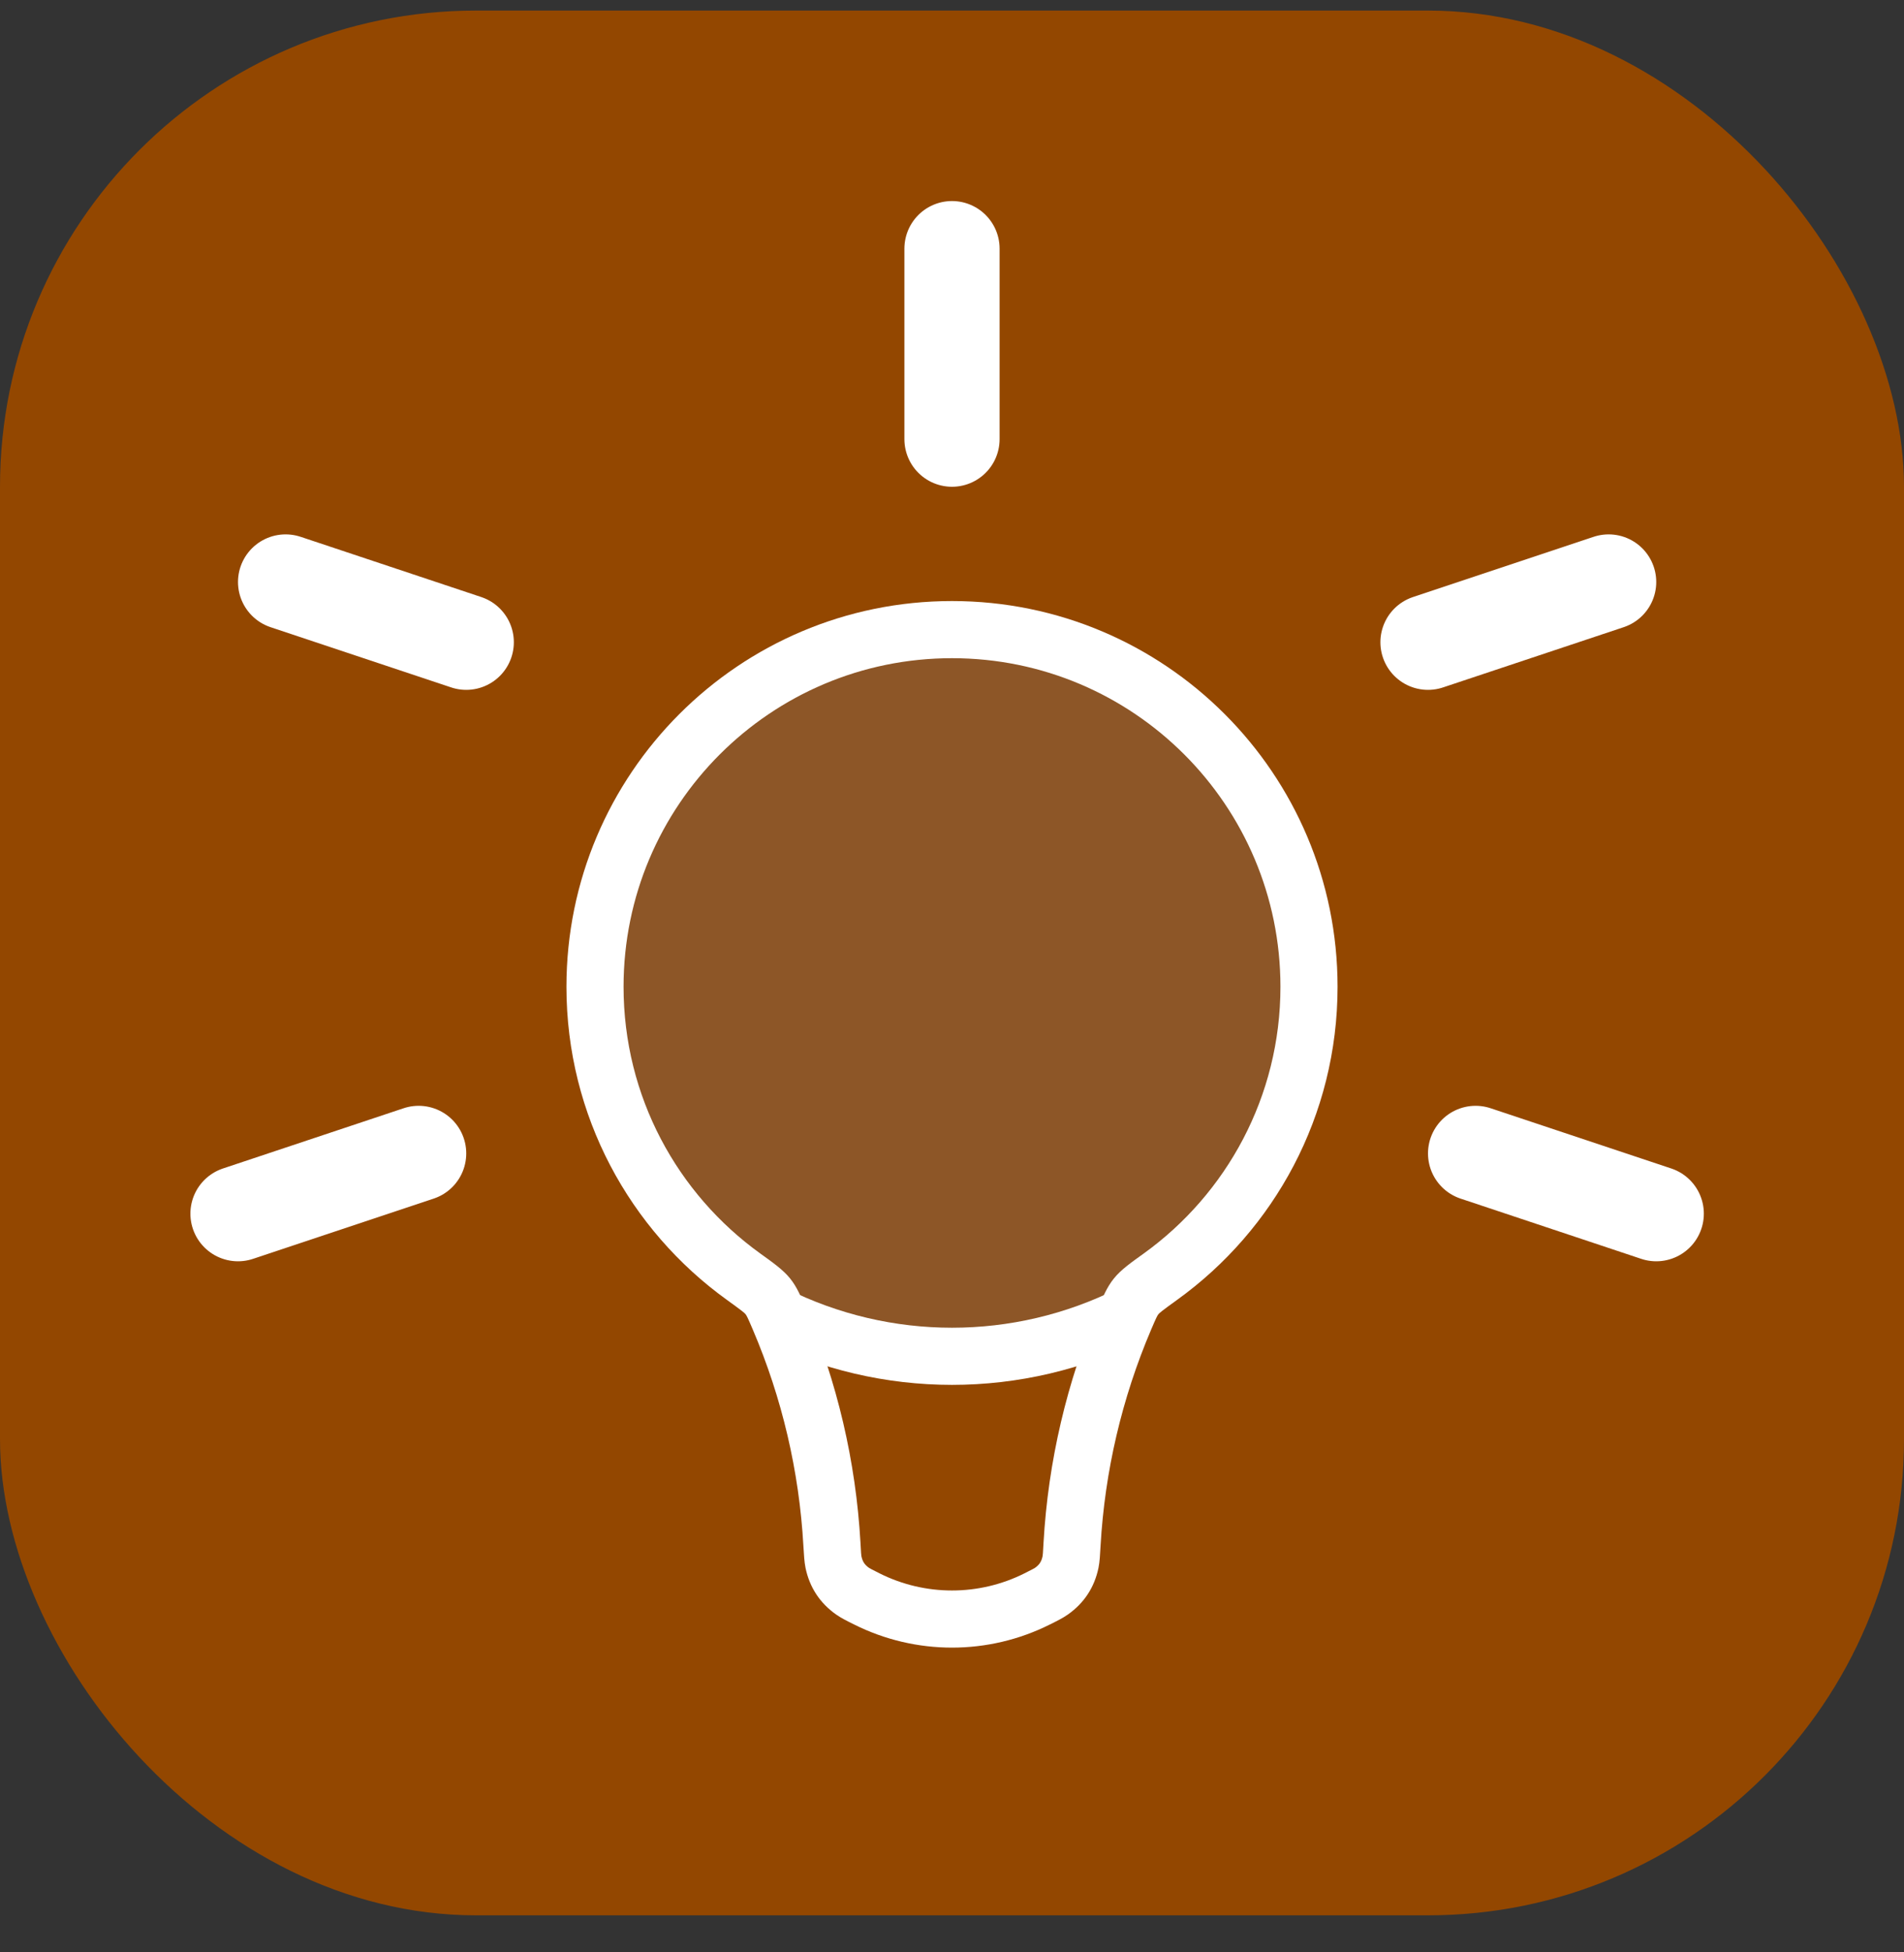
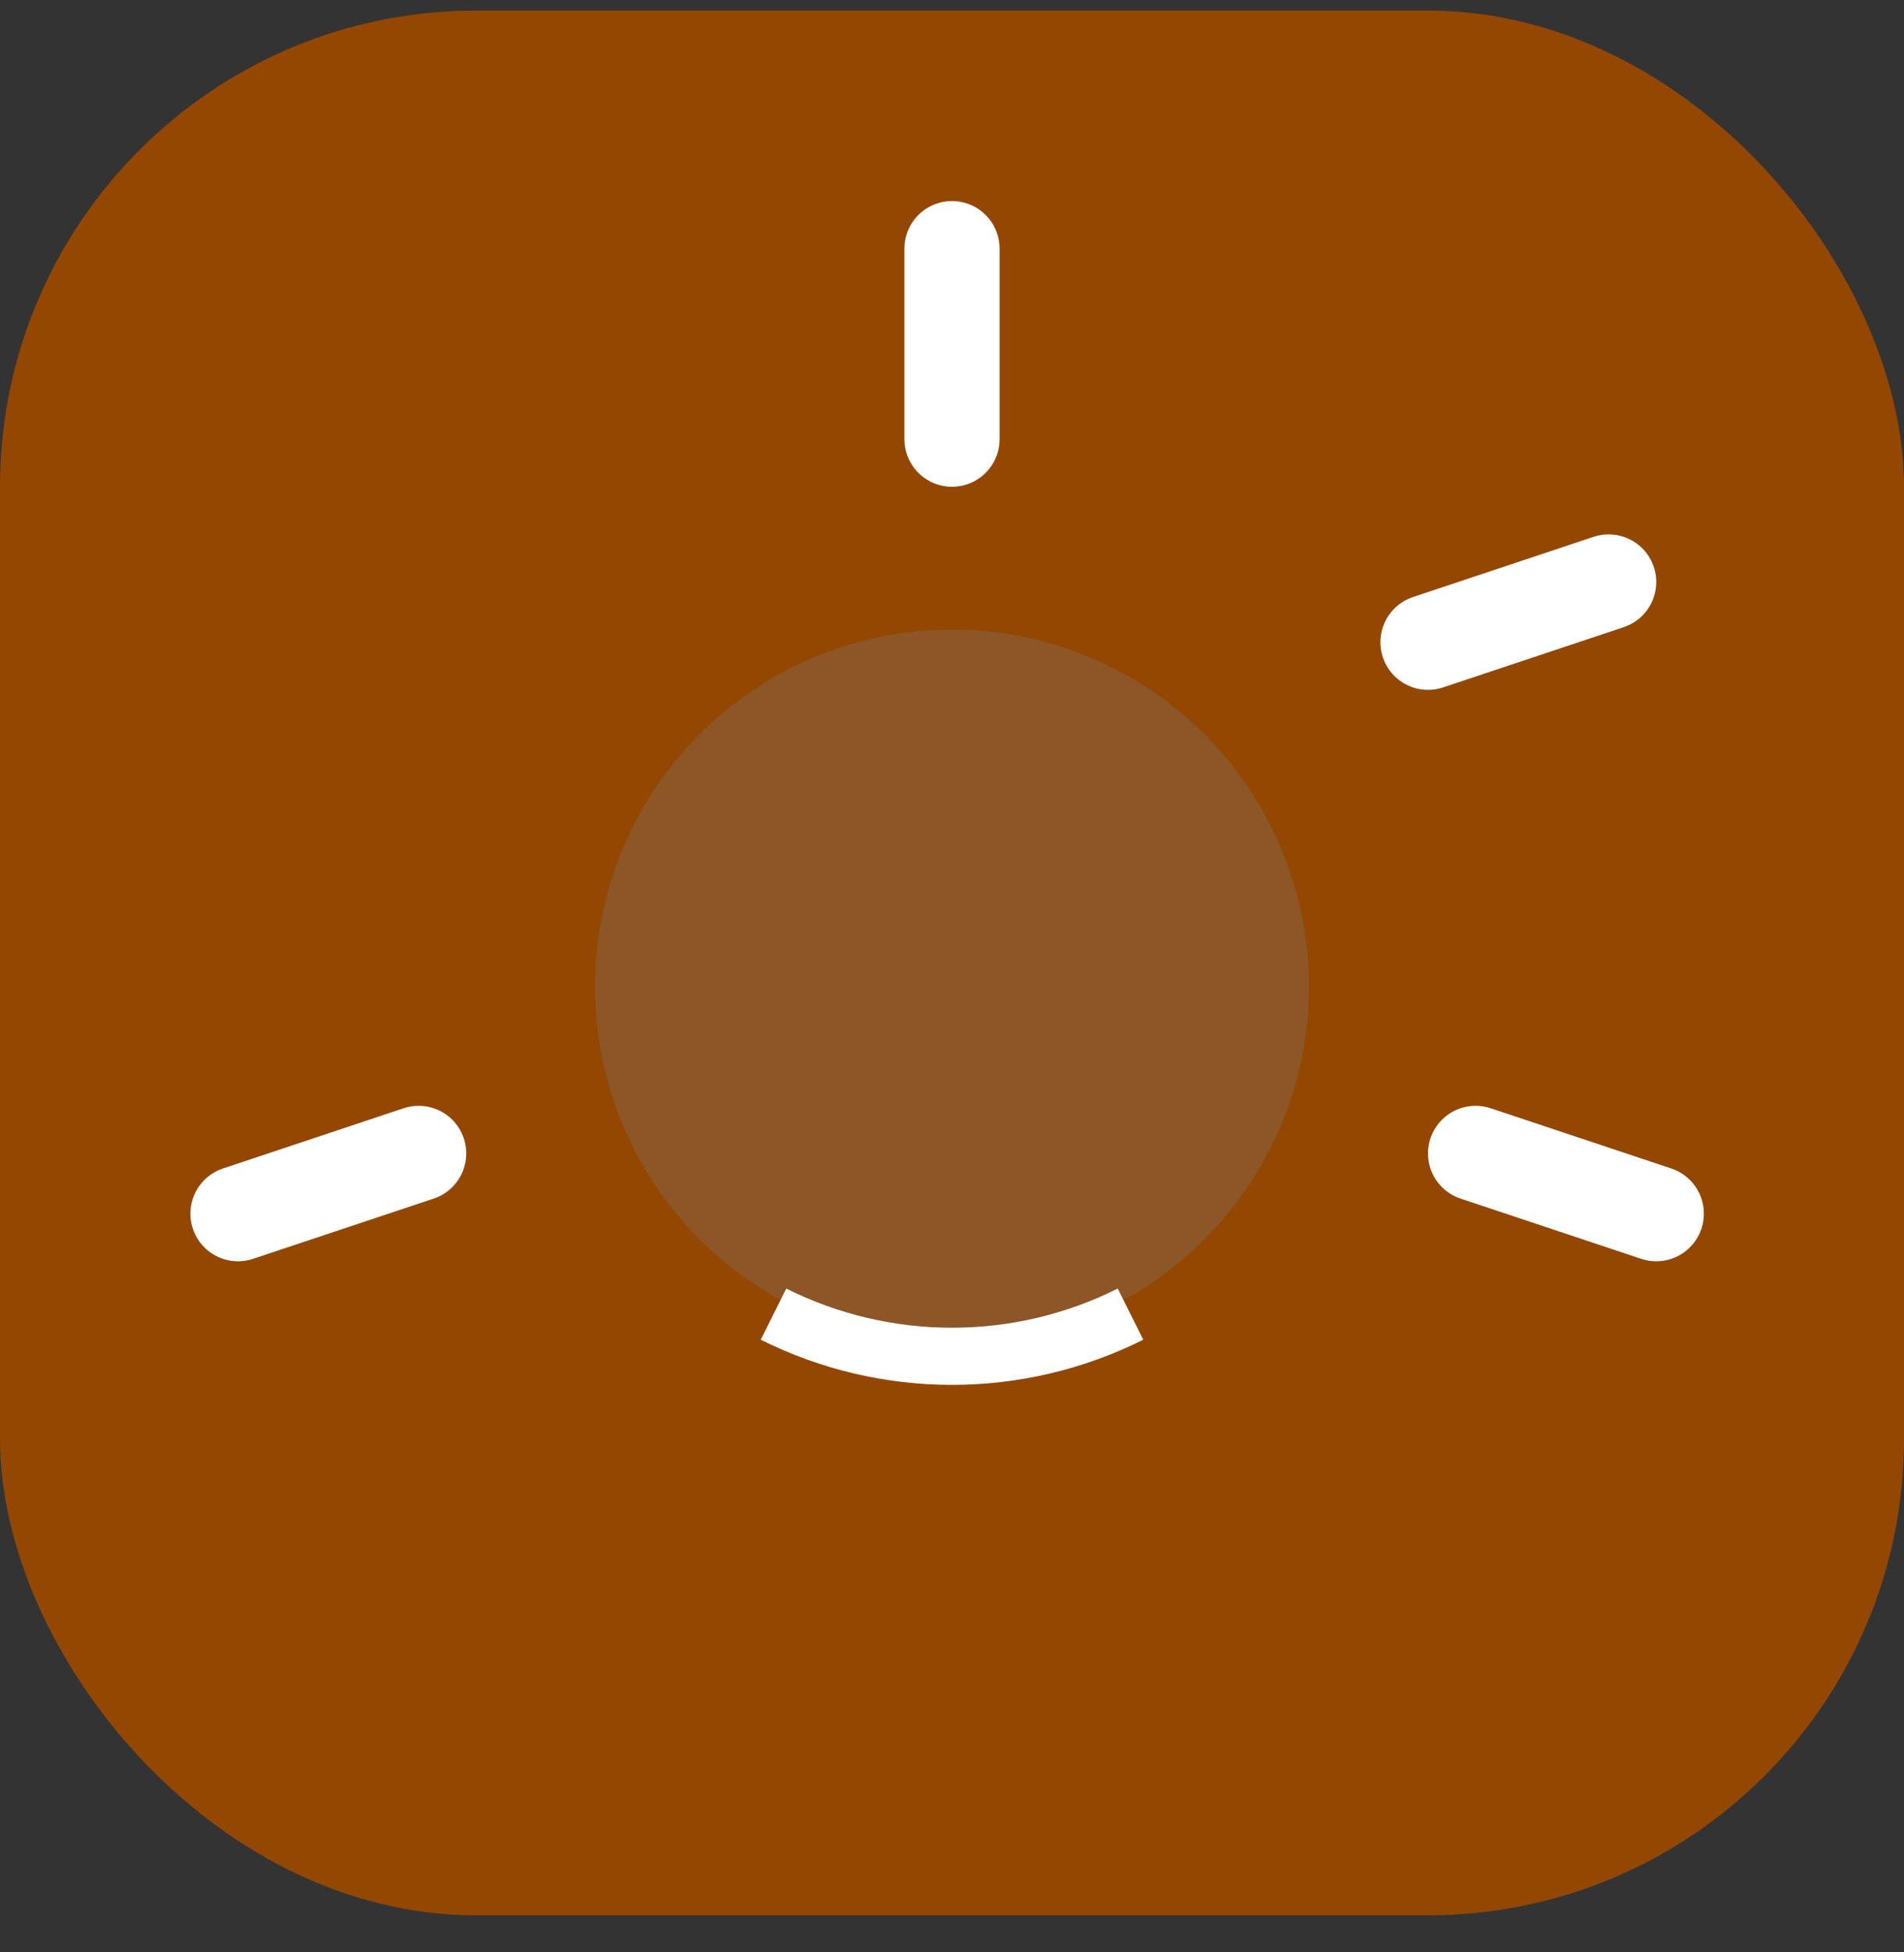
<svg xmlns="http://www.w3.org/2000/svg" width="40" height="41" viewBox="0 0 40 41" fill="none">
  <rect x="0" y="0" width="40" height="41" fill="#333333" stroke="none" />
  <rect y="0.222" width="40" height="40" rx="10" fill="#934700" />
  <circle cx="20" cy="20.722" r="7.5" fill="#7E869E" fill-opacity="0.25" />
-   <path d="M17.913 33.416L18.258 32.926L17.913 33.416ZM17.478 32.428L16.878 32.462L17.478 32.428ZM17.51 32.804L18.097 32.681L17.51 32.804ZM22.522 32.428L21.923 32.394L22.522 32.428ZM22.49 32.804L23.077 32.927L22.49 32.804ZM22.087 33.416L22.433 33.906L22.433 33.906L22.087 33.416ZM15.623 26.812L15.273 27.299L15.623 26.812ZM16.13 27.223L15.662 27.597L15.662 27.597L16.13 27.223ZM23.631 27.688L23.079 27.452L23.631 27.688ZM23.869 27.223L23.401 26.848L23.869 27.223ZM20 13.222V13.822C23.811 13.822 26.9 16.912 26.9 20.722H27.5H28.1C28.1 16.249 24.474 12.622 20 12.622V13.222ZM27.5 20.722H26.9C26.9 23.029 25.767 25.072 24.026 26.325L24.376 26.812L24.727 27.299C26.768 25.83 28.1 23.432 28.1 20.722H27.5ZM23.631 27.688L23.079 27.452C22.412 29.018 22.02 30.69 21.923 32.394L22.522 32.428L23.121 32.462C23.21 30.897 23.57 29.361 24.183 27.923L23.631 27.688ZM21.789 33.578L21.521 33.041C20.564 33.52 19.436 33.52 18.479 33.041L18.211 33.578L17.943 34.114C19.238 34.762 20.762 34.762 22.057 34.114L21.789 33.578ZM17.478 32.428L18.077 32.394C17.98 30.69 17.588 29.018 16.92 27.452L16.368 27.687L15.816 27.923C16.43 29.361 16.79 30.897 16.878 32.462L17.478 32.428ZM15.623 26.812L15.974 26.325C14.232 25.072 13.1 23.029 13.1 20.722H12.5H11.9C11.9 23.432 13.232 25.83 15.273 27.299L15.623 26.812ZM12.5 20.722H13.1C13.1 16.912 16.189 13.822 20 13.822V13.222V12.622C15.527 12.622 11.9 16.249 11.9 20.722H12.5ZM18.211 33.578L18.479 33.041C18.302 32.952 18.274 32.936 18.258 32.926L17.913 33.416L17.567 33.906C17.675 33.982 17.804 34.045 17.943 34.114L18.211 33.578ZM17.478 32.428L16.878 32.462C16.889 32.638 16.896 32.797 16.923 32.927L17.51 32.804L18.097 32.681C18.097 32.681 18.095 32.667 18.09 32.616C18.086 32.565 18.082 32.498 18.077 32.394L17.478 32.428ZM17.913 33.416L18.258 32.926C18.164 32.859 18.121 32.793 18.097 32.681L17.51 32.804L16.923 32.927C17.009 33.337 17.225 33.665 17.567 33.906L17.913 33.416ZM22.522 32.428L21.923 32.394C21.918 32.498 21.914 32.565 21.91 32.616C21.905 32.667 21.903 32.681 21.903 32.681L22.49 32.804L23.077 32.927C23.104 32.797 23.111 32.638 23.121 32.462L22.522 32.428ZM21.789 33.578L22.057 34.114C22.196 34.045 22.325 33.982 22.433 33.906L22.087 33.416L21.742 32.926C21.726 32.936 21.698 32.952 21.521 33.041L21.789 33.578ZM22.49 32.804L21.903 32.681C21.879 32.793 21.836 32.859 21.742 32.926L22.087 33.416L22.433 33.906C22.775 33.665 22.991 33.337 23.077 32.927L22.49 32.804ZM16.368 27.687L16.92 27.452C16.829 27.239 16.747 27.032 16.599 26.848L16.13 27.223L15.662 27.597C15.685 27.626 15.703 27.658 15.816 27.923L16.368 27.687ZM15.623 26.812L15.273 27.299C15.589 27.527 15.641 27.571 15.662 27.597L16.13 27.223L16.599 26.848C16.448 26.66 16.219 26.502 15.974 26.325L15.623 26.812ZM24.376 26.812L24.026 26.325C23.78 26.502 23.551 26.66 23.401 26.848L23.869 27.223L24.337 27.598C24.358 27.572 24.41 27.527 24.727 27.299L24.376 26.812ZM23.631 27.688L24.183 27.923C24.296 27.658 24.314 27.626 24.337 27.598L23.869 27.223L23.401 26.848C23.252 27.033 23.169 27.24 23.079 27.452L23.631 27.688Z" fill="white" />
  <path d="M23.75 27.597V27.597C21.389 28.778 18.611 28.777 16.25 27.597V27.597" stroke="white" stroke-width="1.2" />
-   <path d="M9.795 13.487L6 12.222" stroke="white" stroke-width="2" stroke-linecap="round" />
  <path d="M8.795 24.222L5 25.487" stroke="white" stroke-width="2" stroke-linecap="round" />
  <path d="M30 13.487L33.795 12.222" stroke="white" stroke-width="2" stroke-linecap="round" />
  <path d="M31 24.222L34.795 25.487" stroke="white" stroke-width="2" stroke-linecap="round" />
  <path d="M20 9.222V5.222" stroke="white" stroke-width="2" stroke-linecap="round" />
</svg>